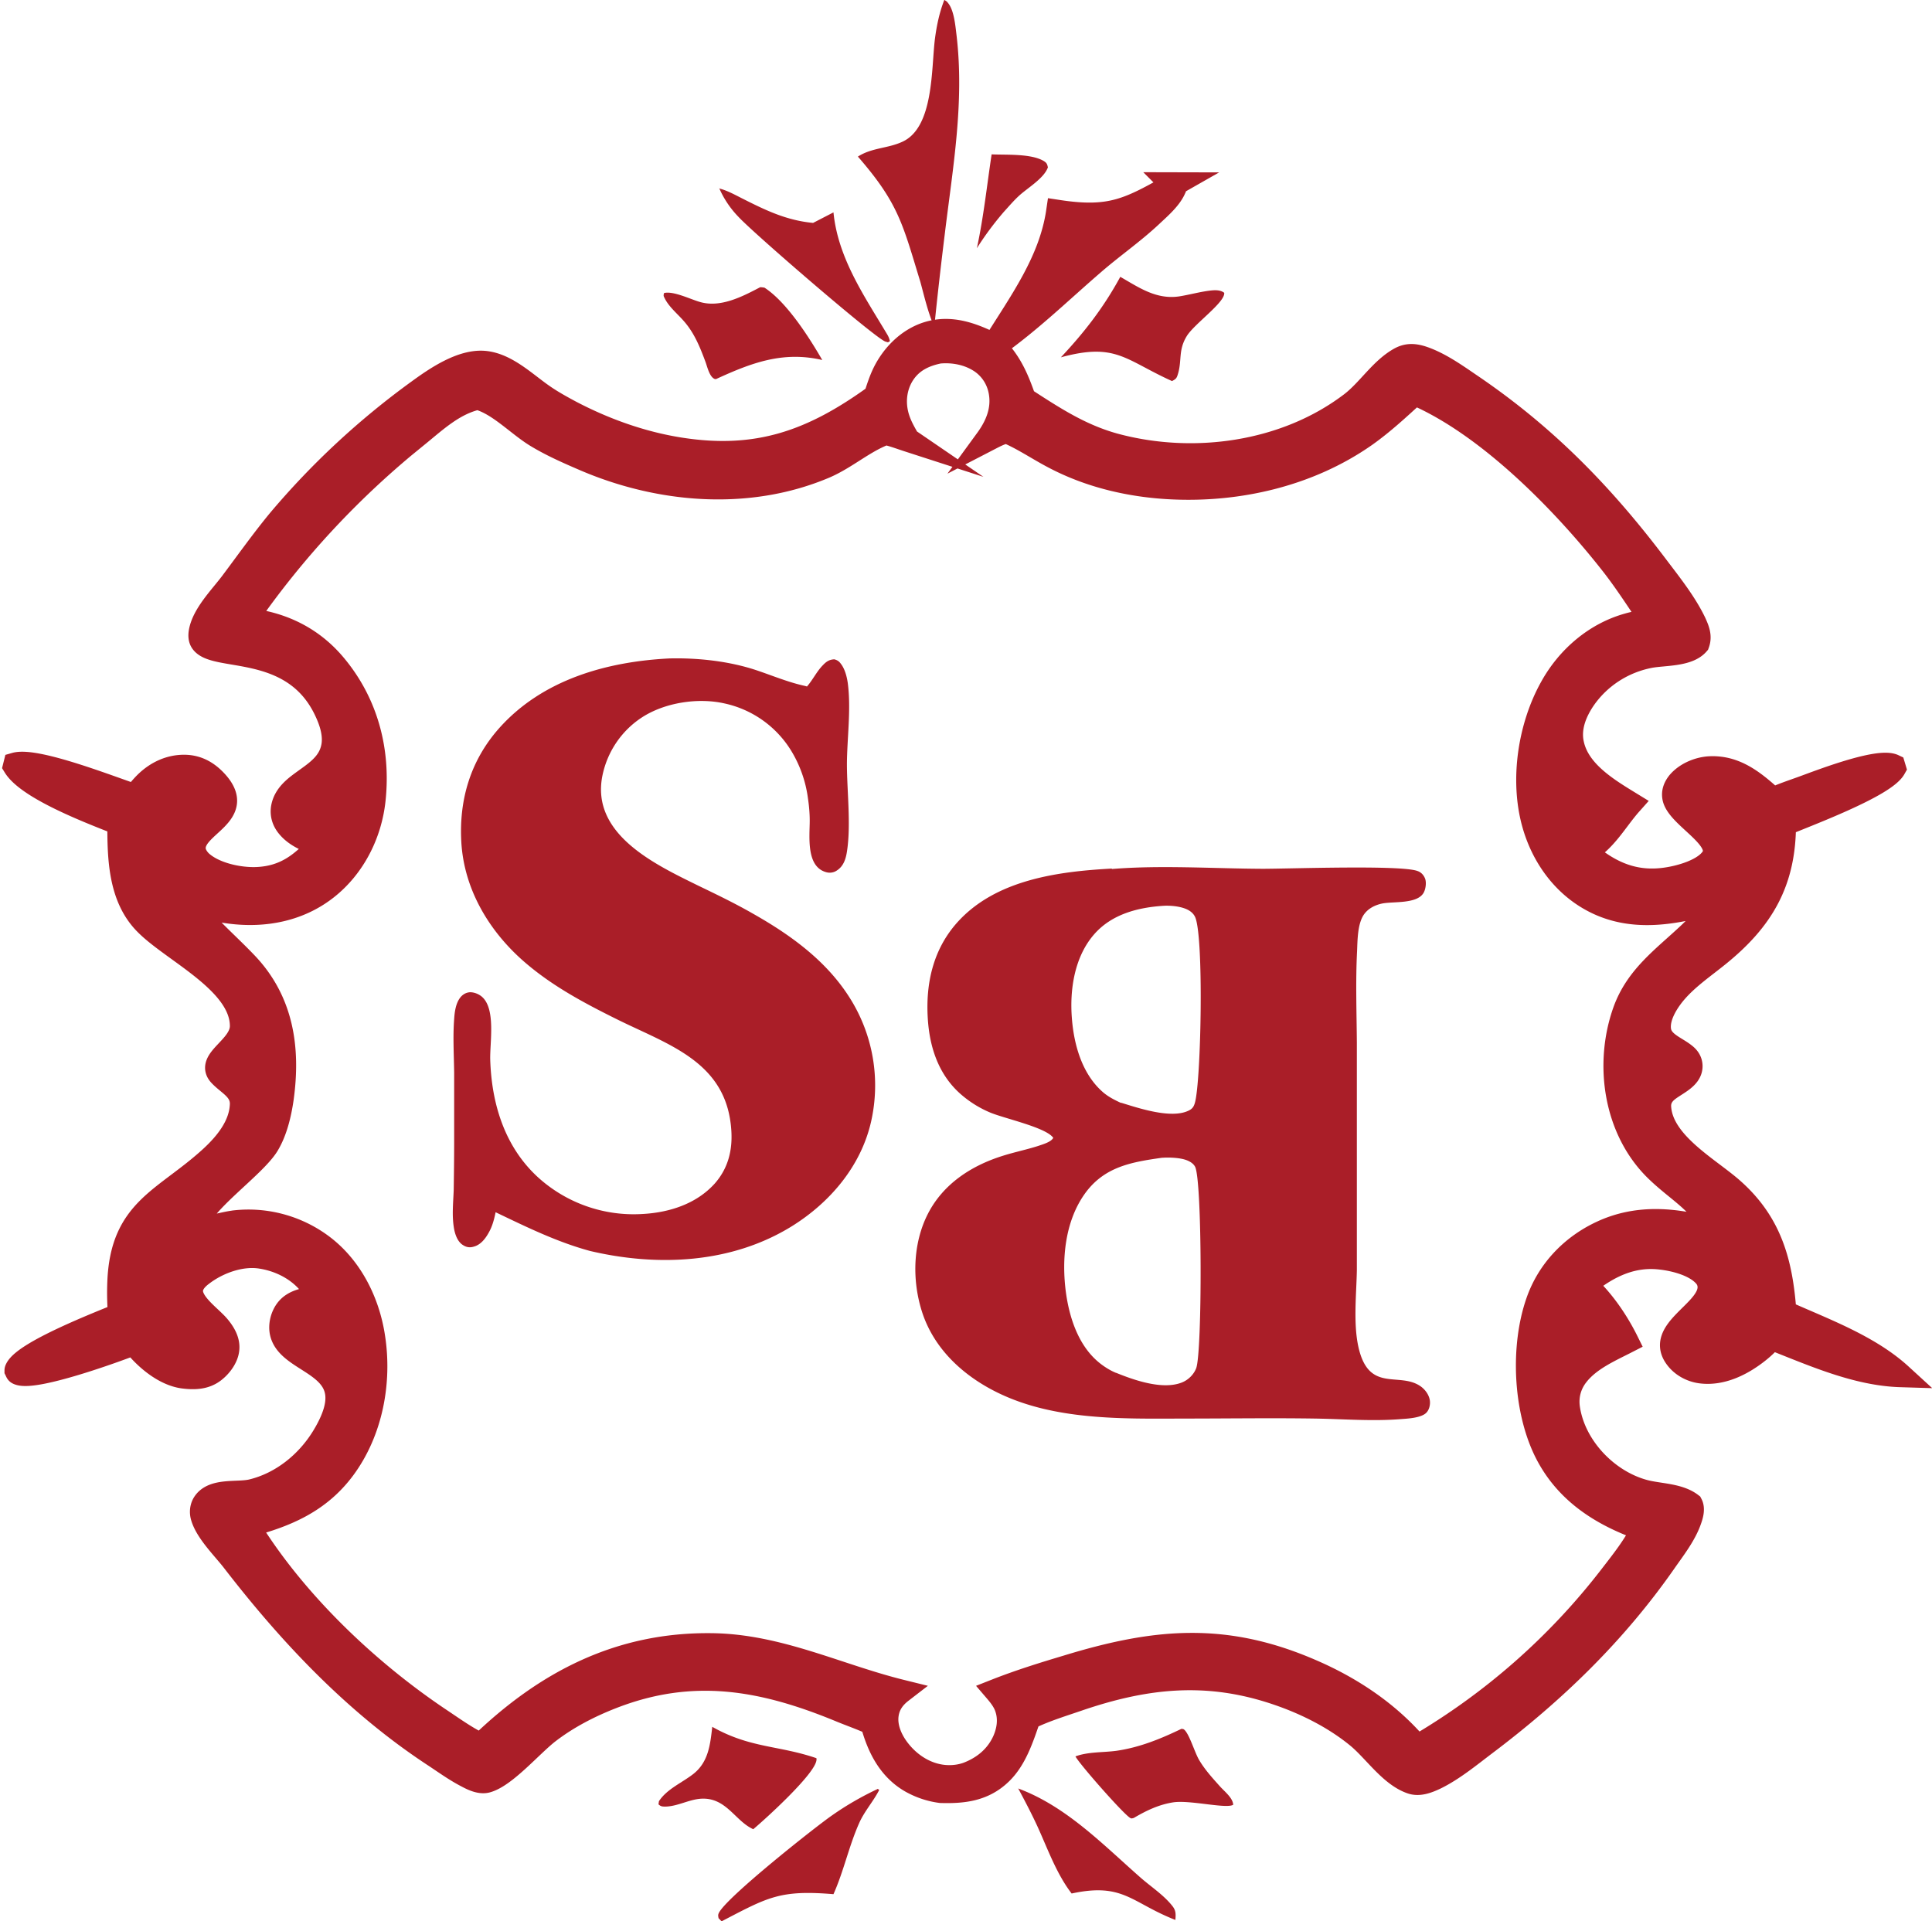
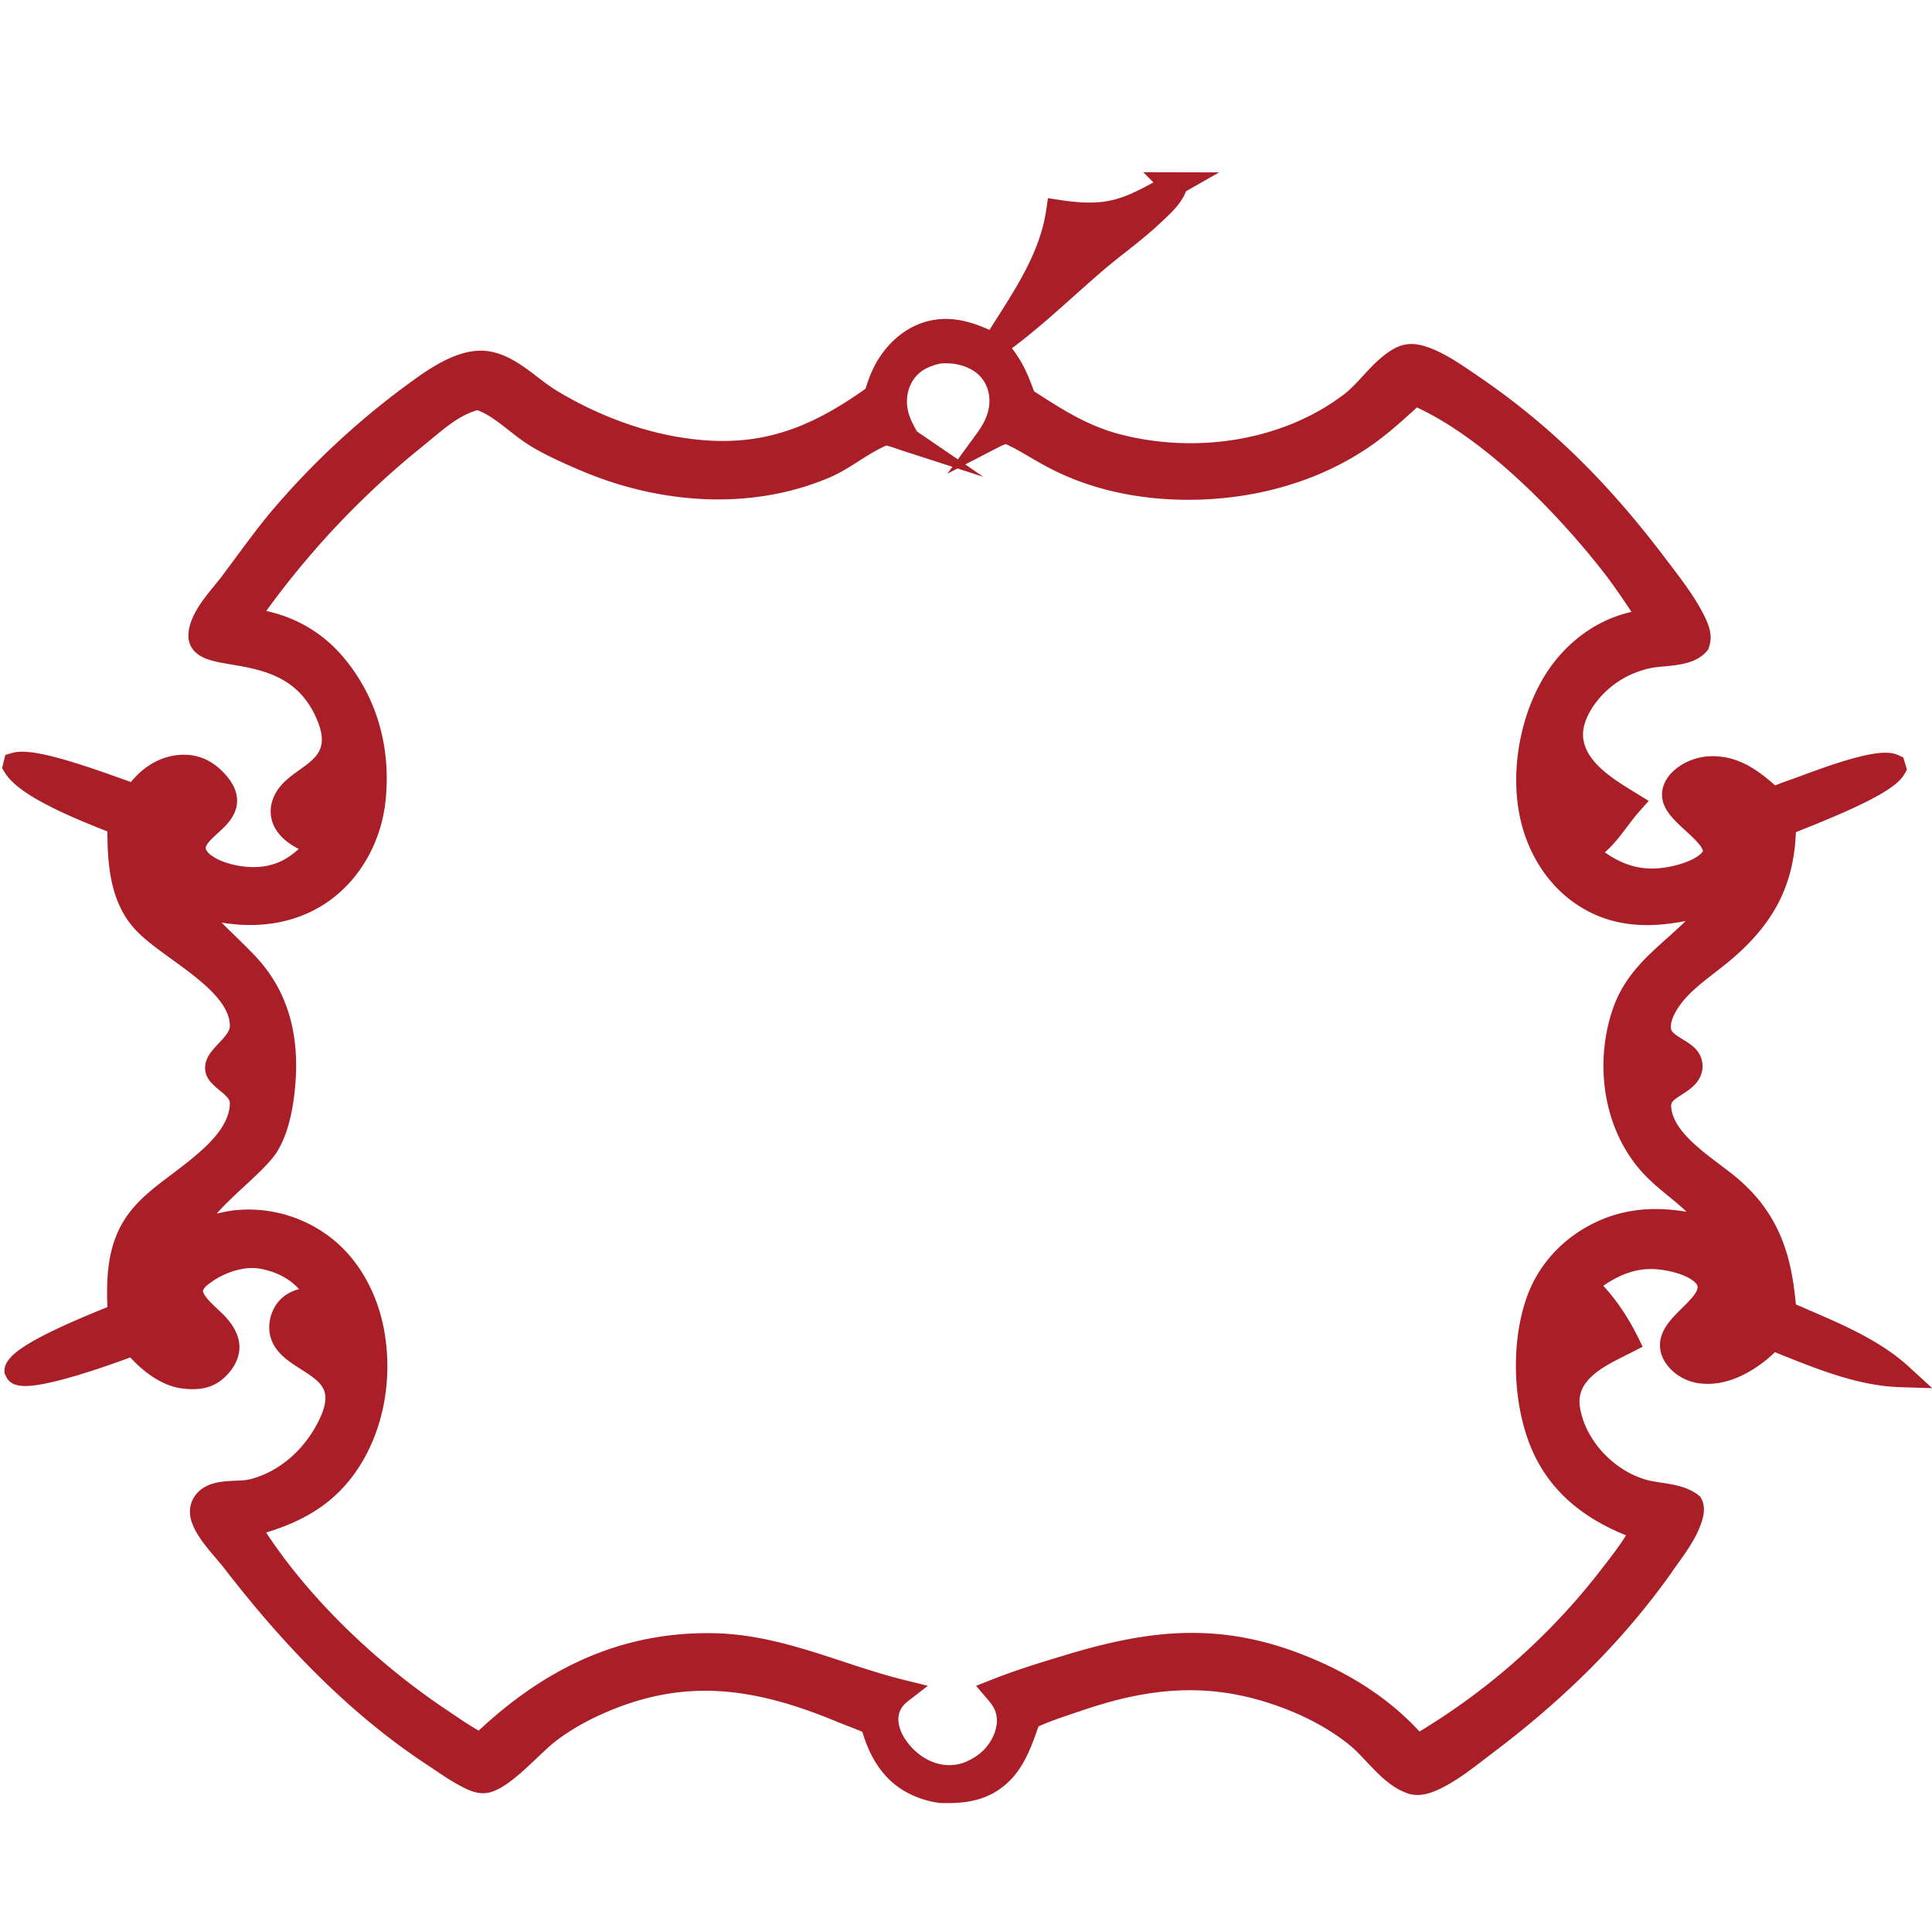
<svg xmlns="http://www.w3.org/2000/svg" viewBox="0 0 86.23 85.75">
  <path d="M52.31 8.22c.09.09.09.09.09.22-.2.44-.67.84-1.02 1.17-.82.77-1.75 1.41-2.6 2.15-1.46 1.26-2.82 2.59-4.4 3.7.7.7 1.01 1.43 1.33 2.35 1.31.85 2.51 1.64 4.04 2.06 3.52.95 7.61.39 10.55-1.84.77-.58 1.34-1.54 2.19-2.01.33-.18.63-.16.98-.05.76.25 1.49.77 2.15 1.22 3.35 2.27 5.9 4.89 8.33 8.11.59.78 1.26 1.62 1.68 2.5.14.31.26.6.14.93-.44.51-1.51.44-2.14.56-1.19.23-2.25.91-2.94 1.91-.4.59-.68 1.29-.52 2.01.27 1.26 1.59 2.04 2.6 2.66-.65.73-1.13 1.67-2.02 2.15.13.12.26.23.41.34.98.74 1.99 1.07 3.21.89.63-.09 1.68-.38 2.06-.94.6-.9-1.58-1.87-1.71-2.73-.04-.24.05-.45.2-.64.32-.38.85-.61 1.34-.65 1.2-.08 2.04.64 2.87 1.39.43-.2.89-.35 1.33-.51.72-.26 3.37-1.3 4.05-.98l.03.1c-.45.8-3.97 2.1-4.91 2.5 0 2.57-.98 4.25-2.95 5.84-.63.51-1.32.98-1.86 1.59-.39.44-.83 1.12-.77 1.72.06.65.79.83 1.2 1.2.13.12.21.27.21.45 0 .58-.81.81-1.16 1.18-.18.19-.26.41-.24.67.11 1.57 2.12 2.68 3.19 3.6 1.76 1.52 2.24 3.31 2.4 5.54 1.74.78 3.76 1.51 5.18 2.81-1.98-.06-3.94-.95-5.76-1.66-.17.21-.36.39-.57.56-.72.58-1.65 1.06-2.6.93-.43-.06-.84-.29-1.09-.64-.84-1.16 1.35-1.97 1.48-3.02a.763.763 0 0 0-.16-.58c-.43-.53-1.37-.77-2.02-.84-1.3-.15-2.38.4-3.36 1.2.76.68 1.41 1.63 1.86 2.54-.78.4-1.69.79-2.24 1.51-.33.43-.46.95-.38 1.48.26 1.73 1.74 3.27 3.41 3.71.65.17 1.52.15 2.07.57.1.19.03.46-.04.66-.23.69-.73 1.32-1.14 1.91-2.22 3.18-4.92 5.79-8.01 8.12-.7.53-1.44 1.14-2.22 1.52-.32.15-.71.31-1.06.19-.94-.32-1.65-1.43-2.41-2.05-1.04-.85-2.3-1.48-3.56-1.91-3.12-1.07-5.88-.78-8.94.27-.7.24-1.45.47-2.11.79-.02 0-.04.02-.06.03-.3.86-.6 1.83-1.27 2.47-.76.73-1.66.83-2.66.8-.46-.06-.91-.21-1.32-.44-.98-.56-1.46-1.54-1.74-2.59-.47-.22-.97-.39-1.45-.59-3.45-1.42-6.58-1.98-10.17-.58-1 .39-1.97.89-2.82 1.54-.75.57-1.92 1.96-2.75 2.2-.3.09-.66-.09-.92-.23-.52-.27-1.01-.63-1.5-.95-3.48-2.3-6.36-5.35-8.9-8.64-.43-.56-1.21-1.31-1.39-2-.05-.2-.02-.42.1-.59.41-.59 1.46-.38 2.09-.52 1.36-.32 2.52-1.27 3.23-2.45 1.99-3.3-1.55-3.1-1.88-4.63-.07-.32.02-.7.21-.97.33-.47.95-.52 1.47-.6-.09-.15-.19-.31-.29-.45-.54-.76-1.41-1.22-2.32-1.36-.9-.14-1.93.24-2.63.78-.23.17-.46.41-.48.71-.03.6.84 1.19 1.2 1.61.24.28.47.65.42 1.04-.04.36-.31.72-.59.94-.4.32-.89.33-1.37.27-.85-.11-1.7-.83-2.21-1.49-.86.34-4.38 1.61-5.13 1.34-.09-.03-.08-.05-.12-.13 0-.02.01-.04.02-.06.37-.76 3.75-2.07 4.6-2.42-.04-.49-.05-.98-.03-1.47.13-3.25 2.04-3.65 4.12-5.56.67-.62 1.33-1.43 1.35-2.39 0-.65-.59-.89-.97-1.3-.6-.65.97-1.2.97-2.17 0-1.96-3.06-3.34-4.28-4.58-1.16-1.17-1.19-2.92-1.19-4.47-1.16-.46-4.04-1.54-4.66-2.55l.02-.08c.94-.27 4.33 1.08 5.35 1.41.14-.2.31-.4.48-.57.48-.47 1.09-.76 1.77-.74.57.02 1.01.29 1.38.7 1.29 1.44-1.01 1.89-1.01 2.94 0 .23.14.45.3.61.6.56 1.74.8 2.54.76 1.22-.06 1.98-.64 2.77-1.52-.51-.2-1.04-.39-1.4-.83-.19-.23-.28-.5-.24-.8.1-.64.64-.98 1.12-1.33.56-.4 1.04-.79 1.14-1.51.07-.55-.13-1.11-.37-1.6-1.49-3.03-4.98-2.13-5.51-3.02-.07-.12-.07-.26-.05-.4.13-.79.93-1.58 1.4-2.21.69-.92 1.35-1.85 2.08-2.74 1.84-2.19 3.94-4.14 6.26-5.82.77-.56 1.92-1.35 2.93-1.26.99.09 1.84.95 2.63 1.49.39.27.81.5 1.22.72 1.51.79 3.15 1.38 4.84 1.65 3.5.56 5.97-.34 8.77-2.37.11-.34.22-.69.38-1.02.39-.8 1.08-1.5 1.94-1.77 1.05-.33 2.03.05 2.96.52 1.16-1.88 2.53-3.71 2.86-5.96 2.36.36 3.18-.08 5.2-1.23ZM40.56 19.65c-.34-.11-.68-.24-1.03-.32l-.08.03c-.94.37-1.71 1.07-2.64 1.47-3.42 1.45-7.38 1.11-10.74-.34-.72-.31-1.47-.64-2.14-1.05-.83-.51-1.67-1.43-2.61-1.68-1.06.24-1.85.98-2.67 1.65a38.87 38.87 0 0 0-7.69 8.25c1.61.16 2.99.83 4.02 2.09 1.39 1.69 1.93 3.79 1.7 5.95-.16 1.52-.9 2.99-2.11 3.94-1.23.97-2.78 1.26-4.31 1.06-.62-.08-1.23-.23-1.84-.38.77 1.01 1.68 1.77 2.55 2.68 1.61 1.68 1.92 3.79 1.61 6.03-.1.69-.28 1.46-.64 2.06-.6 1-3.1 2.68-3.18 3.66.12.09.34.06.49.04.43-.06.84-.19 1.27-.24a5.48 5.48 0 0 1 3.78 1.01c1.33.96 2.12 2.53 2.36 4.13.31 2-.1 4.2-1.32 5.85-1.09 1.47-2.56 2.1-4.29 2.55 2.06 3.38 5.33 6.5 8.61 8.69.57.38 1.18.82 1.8 1.11 2.91-2.81 6.21-4.52 10.33-4.46 2.97.04 5.6 1.37 8.43 2.07-.35.27-.58.6-.64 1.04-.08.58.19 1.17.55 1.62.5.63 1.22 1.08 2.02 1.15.35.03.71-.01 1.04-.13.73-.28 1.32-.77 1.64-1.5.21-.49.27-1.02.07-1.53-.1-.25-.27-.47-.45-.68 1.04-.41 2.1-.74 3.17-1.06 3.92-1.2 7.03-1.51 10.93.19 1.78.77 3.44 1.88 4.7 3.37 3.35-1.96 6.29-4.54 8.66-7.62.51-.66 1.06-1.35 1.42-2.1-1.86-.65-3.46-1.67-4.35-3.49-.92-1.89-1.04-4.66-.35-6.64.48-1.39 1.52-2.48 2.85-3.1 1.64-.77 3.36-.59 5.04-.09-.63-1.31-1.61-1.75-2.6-2.72-1.83-1.79-2.25-4.71-1.41-7.07.56-1.56 1.77-2.39 2.92-3.48.47-.45.88-.93 1.26-1.46-1.86.54-3.83.95-5.63-.03-1.31-.71-2.2-1.97-2.6-3.39-.55-1.95-.19-4.35.8-6.11.73-1.31 1.94-2.36 3.4-2.77.34-.1.7-.15 1.05-.21-.55-.81-1.08-1.64-1.68-2.42-2.17-2.79-5.59-6.3-8.89-7.71-.71.65-1.42 1.31-2.21 1.87-2.5 1.75-5.63 2.48-8.66 2.33-1.81-.09-3.62-.51-5.23-1.36-.71-.37-1.37-.83-2.11-1.14-.32.07-.6.23-.89.38.46-.63.75-1.33.62-2.12-.09-.56-.4-1.06-.87-1.38-.55-.37-1.23-.5-1.88-.44-.64.13-1.2.39-1.58.95-.36.53-.46 1.19-.32 1.81.1.44.3.79.52 1.17Z" style="stroke:#aa1e28;stroke-miterlimit:10;stroke-width:1.06px;fill:#aa1e28" />
-   <path d="M49.62 38.79c2.18-.18 4.54-.02 6.73-.01 1.21 0 6.19-.18 6.92.1.17.06.28.19.34.35.06.18.02.46-.07.62-.29.51-1.35.38-1.85.48-.33.07-.65.23-.84.53-.26.42-.26 1.11-.28 1.59-.07 1.36-.02 2.74-.01 4.1V56.7c-.02 1.07-.16 2.33.06 3.38.45 2.12 1.81 1.14 2.77 1.79.22.15.4.4.43.66.02.18-.03.4-.16.53-.21.22-.78.26-1.08.28-1.29.11-2.6 0-3.89-.02-1.96-.03-3.92 0-5.88 0-2.76.01-5.78.08-8.31-1.17-1.5-.74-2.79-1.92-3.33-3.54-.47-1.42-.44-3.1.25-4.44.68-1.32 1.92-2.13 3.31-2.57.53-.17 1.08-.28 1.61-.45.2-.07.57-.17.67-.36-.32-.47-2.22-.87-2.84-1.14-.47-.2-.9-.47-1.29-.81-.99-.87-1.39-2.09-1.47-3.37-.1-1.58.24-3.09 1.31-4.29 1.71-1.91 4.49-2.28 6.91-2.41Zm.2 22.49c.81.33 2.07.77 2.93.43.28-.11.53-.35.64-.64.27-.73.27-8.38-.05-8.99-.1-.19-.33-.29-.53-.34-.3-.07-.65-.08-.96-.06-1.33.19-2.51.39-3.37 1.52-.95 1.26-1.11 3.01-.9 4.53.17 1.19.61 2.48 1.63 3.21.18.13.4.26.6.34Zm.21-12.06c.78.24 2.25.74 3.03.35.16-.08.22-.17.27-.34.28-.95.41-7.54 0-8.32-.13-.25-.4-.36-.66-.42-.22-.05-.48-.07-.71-.06-1.16.07-2.34.37-3.13 1.28-.87 1-1.09 2.45-.99 3.73.09 1.2.46 2.52 1.41 3.33.24.2.5.33.78.46ZM36.01 30.65c.26-.29.43-.66.7-.94.16-.17.29-.27.53-.28.14.04.21.09.29.2.18.23.27.58.31.87.15 1.17-.03 2.41-.04 3.59 0 1.23.19 2.72 0 3.93-.05.32-.15.64-.44.83-.14.1-.32.13-.49.08-.9-.25-.73-1.59-.73-2.3 0-.33-.03-.67-.08-1a5.44 5.44 0 0 0-.76-2.14 4.64 4.64 0 0 0-2.96-2.09c-1.19-.27-2.68-.04-3.7.63-.9.59-1.53 1.52-1.75 2.58-.54 2.63 2.36 3.98 4.27 4.92.83.4 1.66.8 2.46 1.26 1.66.94 3.24 2.08 4.28 3.71a7.308 7.308 0 0 1 .98 5.56c-.45 1.99-1.83 3.61-3.53 4.67-2.69 1.67-5.99 1.82-9.01 1.11-1.48-.4-2.84-1.07-4.22-1.73-.06.3-.14.61-.29.88-.15.28-.37.58-.7.66-.17.05-.32.02-.46-.07-.27-.16-.38-.54-.42-.83-.08-.53-.02-1.1 0-1.63.01-.7.02-1.4.02-2.1v-3.14c-.01-.79-.06-1.61 0-2.39.02-.32.07-.7.27-.96.11-.14.26-.23.44-.24.2 0 .41.09.55.22.6.56.33 2.03.35 2.79.06 1.96.64 3.87 2.11 5.23a6.348 6.348 0 0 0 4.66 1.66c1.2-.06 2.42-.44 3.25-1.36.6-.68.8-1.49.74-2.38-.2-3.05-2.78-3.8-5.1-4.95-1.49-.74-2.94-1.51-4.2-2.62-1.54-1.36-2.63-3.21-2.75-5.29-.11-1.91.42-3.67 1.71-5.11 1.93-2.15 4.79-2.95 7.58-3.09 1.27-.03 2.65.12 3.86.52.72.24 1.45.55 2.2.71l.07.02ZM42.16 0c.09.07.08.04.15.13.27.32.33 1.01.38 1.42.36 3.01-.16 5.91-.52 8.88-.17 1.38-.33 2.77-.47 4.16-.28-.63-.44-1.34-.62-2-.79-2.58-.97-3.51-2.79-5.6.62-.4 1.33-.36 1.98-.66 1.42-.64 1.29-3.28 1.46-4.61.08-.6.2-1.17.42-1.73Zm7.83 12.35c.84.48 1.61 1.03 2.64.88.44-.07.87-.19 1.31-.25.23-.03.51-.06.7.09.05.42-1.34 1.39-1.67 1.93-.4.65-.2 1.1-.41 1.74-.05.16-.1.19-.25.27-2.1-.95-2.5-1.73-4.96-1.06 1.06-1.13 1.91-2.23 2.65-3.59Zm-16.06.47c.06 0 .13.01.19.02.99.64 1.99 2.21 2.58 3.23-1.76-.41-3.17.13-4.74.85h-.05c-.24-.08-.34-.54-.42-.76-.25-.67-.5-1.3-.98-1.84-.27-.31-.64-.61-.83-.98-.06-.12-.08-.13-.04-.26.41-.1 1.16.27 1.57.39.93.29 1.92-.23 2.72-.65Zm-2.14 64.26c1.7.96 2.96.82 4.65 1.4 0 .03.01.06 0 .09-.07.62-2.25 2.6-2.82 3.08-.82-.37-1.21-1.44-2.35-1.36-.53.04-1.01.33-1.55.35-.16 0-.22 0-.33-.1l.02-.14c.36-.55 1.03-.82 1.54-1.22.67-.53.75-1.31.84-2.1Zm20.94.09c.08.01.08 0 .14.05.23.23.45 1 .65 1.34.26.44.6.81.94 1.19.2.22.57.51.58.81-.31.19-1.92-.22-2.67-.11-.65.1-1.21.37-1.77.7-.06.01-.08.03-.13.01-.21-.05-2.29-2.41-2.47-2.76.56-.21 1.24-.17 1.83-.25 1.04-.15 1.99-.54 2.92-.99ZM32.09 8.41c.37.09.74.3 1.08.47 1.03.52 1.95.96 3.12 1.07l.91-.47c.2 2.04 1.38 3.74 2.4 5.45.06.1.09.18.12.3l-.09.05c-.06-.02-.08-.02-.13-.04-.54-.23-5.89-4.85-6.54-5.56a4.3 4.3 0 0 1-.86-1.28Zm7.08 71.44s.02 0 .07.05c-.26.51-.66.95-.89 1.47-.46 1.03-.69 2.15-1.15 3.18-2.4-.2-2.93.14-4.99 1.21-.05-.04-.09-.09-.14-.14-.01-.08-.03-.12 0-.2.23-.64 4.37-3.91 5.07-4.39.64-.45 1.32-.84 2.02-1.17Zm6.27-.02c2.16.8 3.8 2.52 5.5 4.01.45.39 1.01.76 1.38 1.23.17.21.16.37.14.63-1.97-.77-2.32-1.68-4.63-1.18-.67-.87-1.06-1.97-1.51-2.96-.27-.59-.57-1.16-.88-1.74ZM44.26 6.89c.66.03 1.77-.04 2.33.3.13.08.15.14.18.28-.17.49-.91.92-1.29 1.27-.24.22-.45.47-.67.71-.44.51-.85 1.06-1.21 1.63.3-1.38.45-2.81.66-4.2Z" style="fill:#aa1e28" />
</svg>